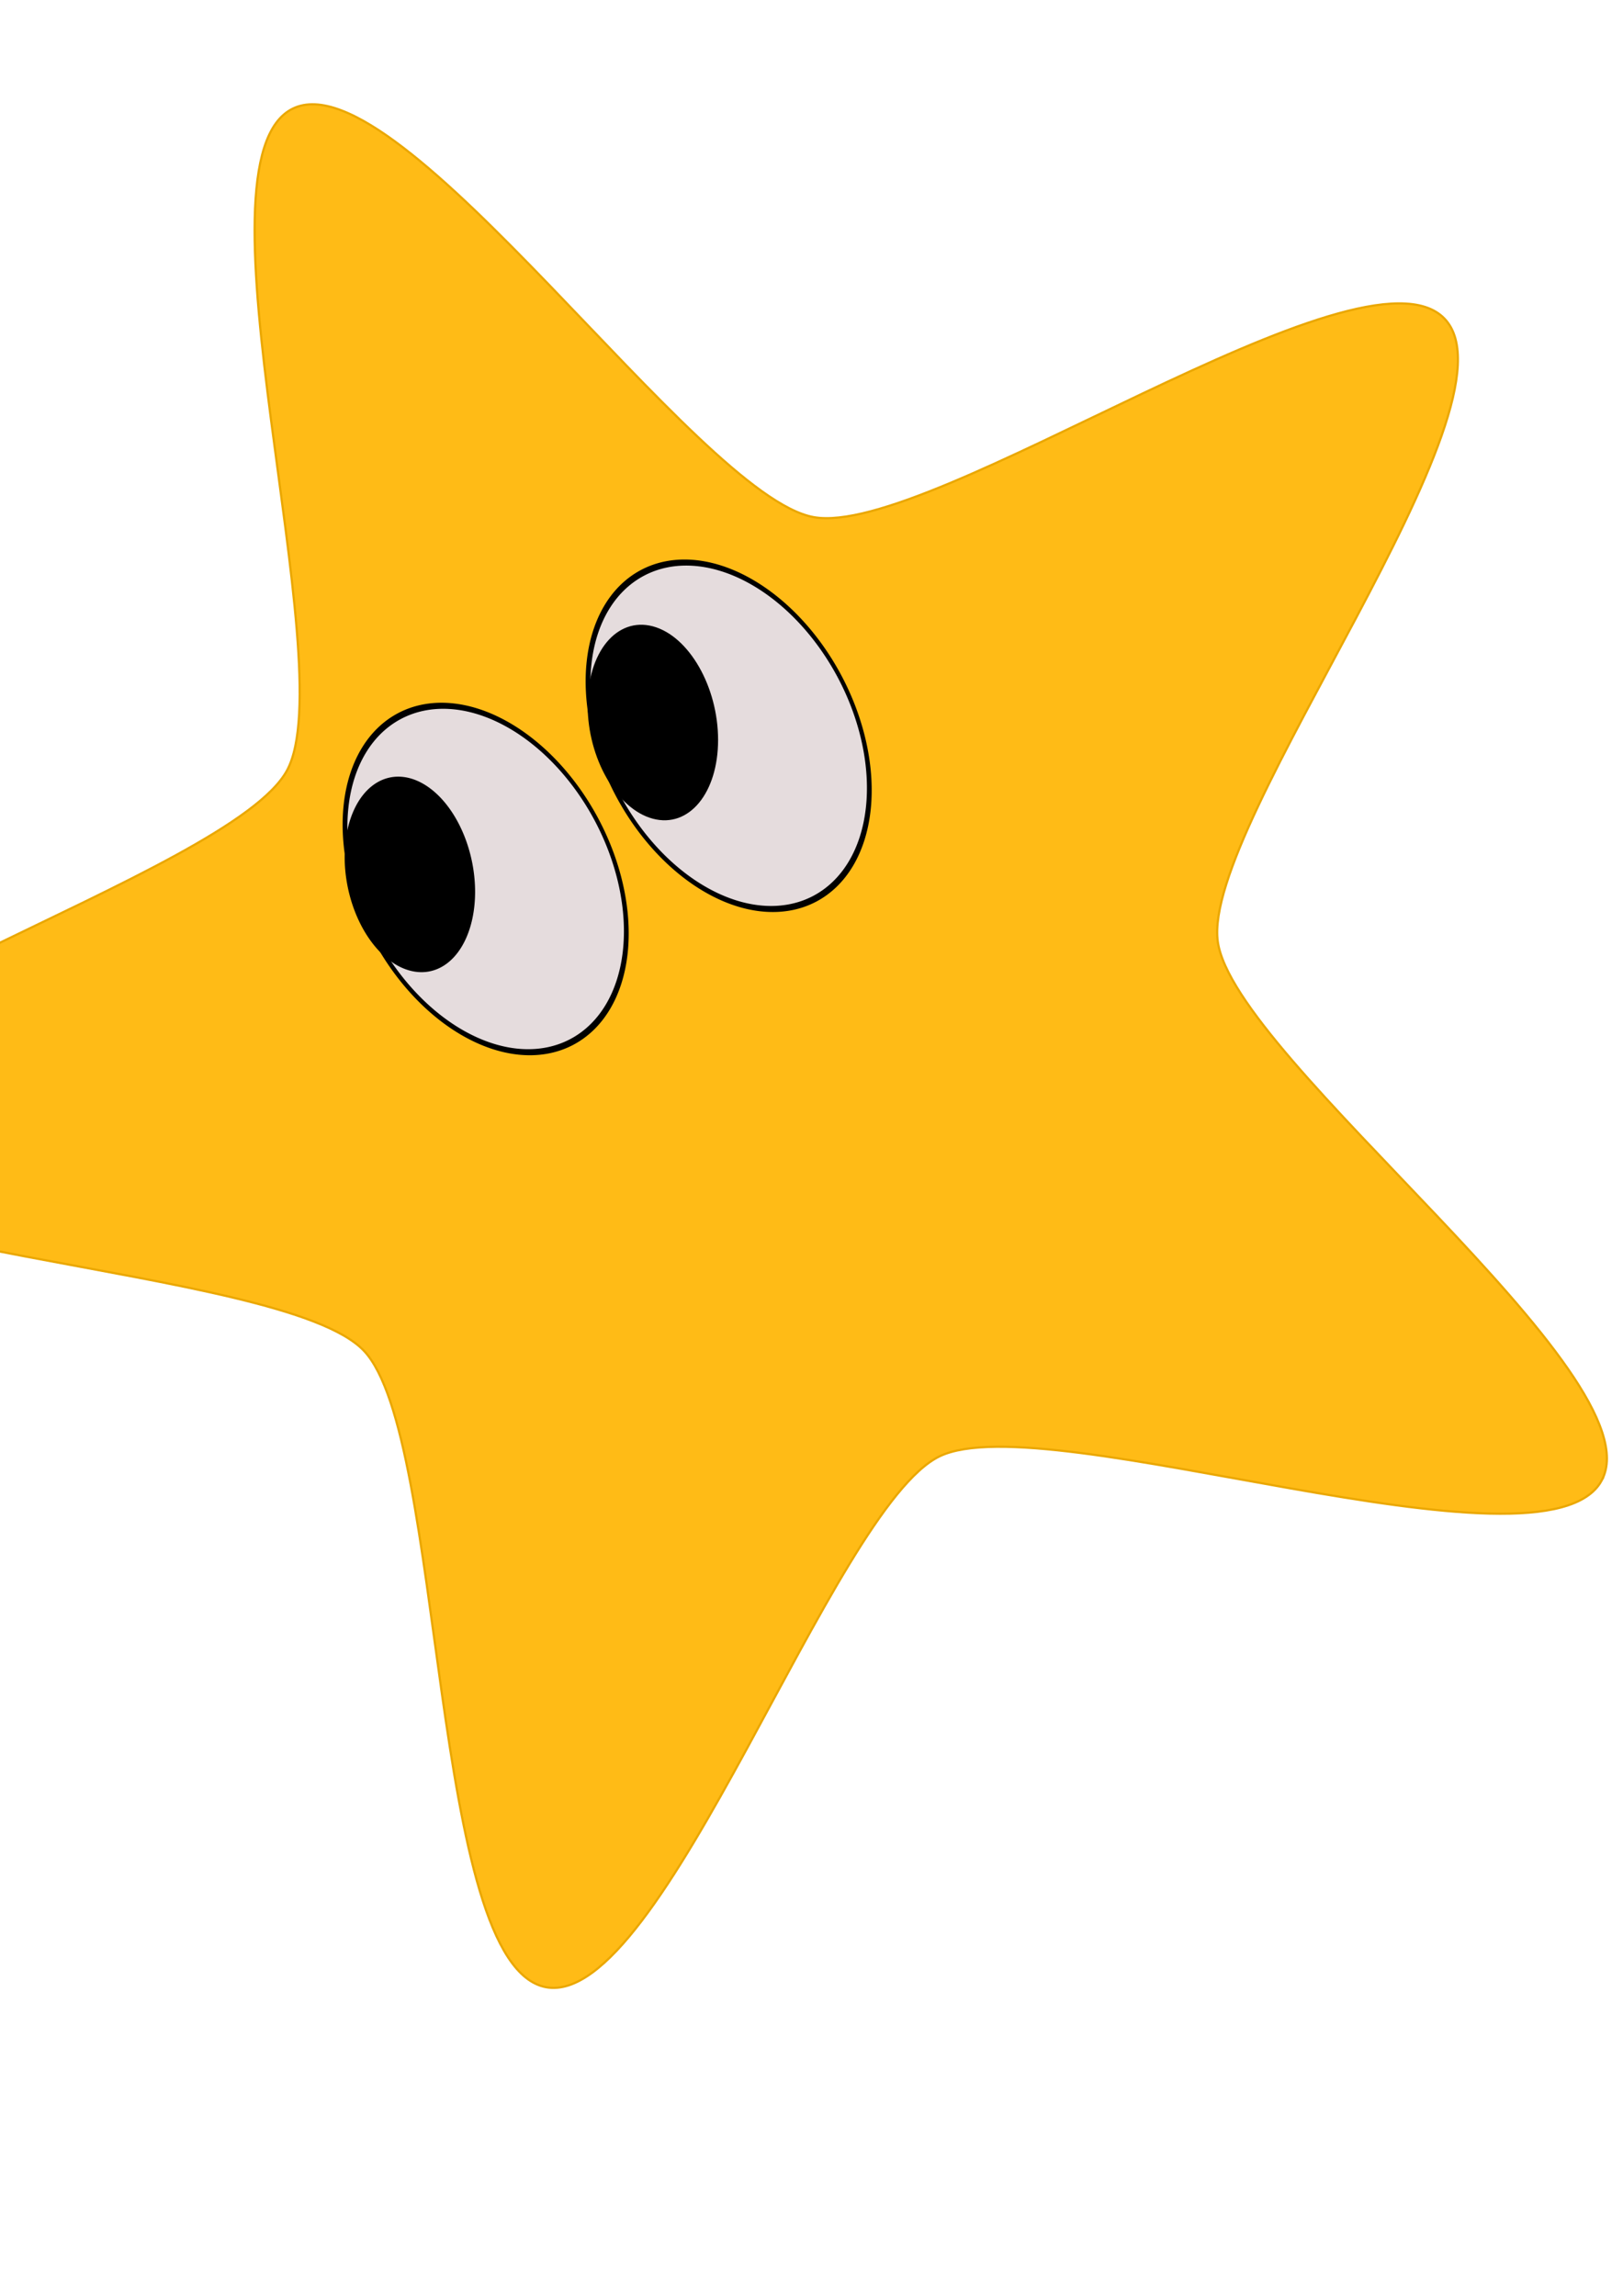
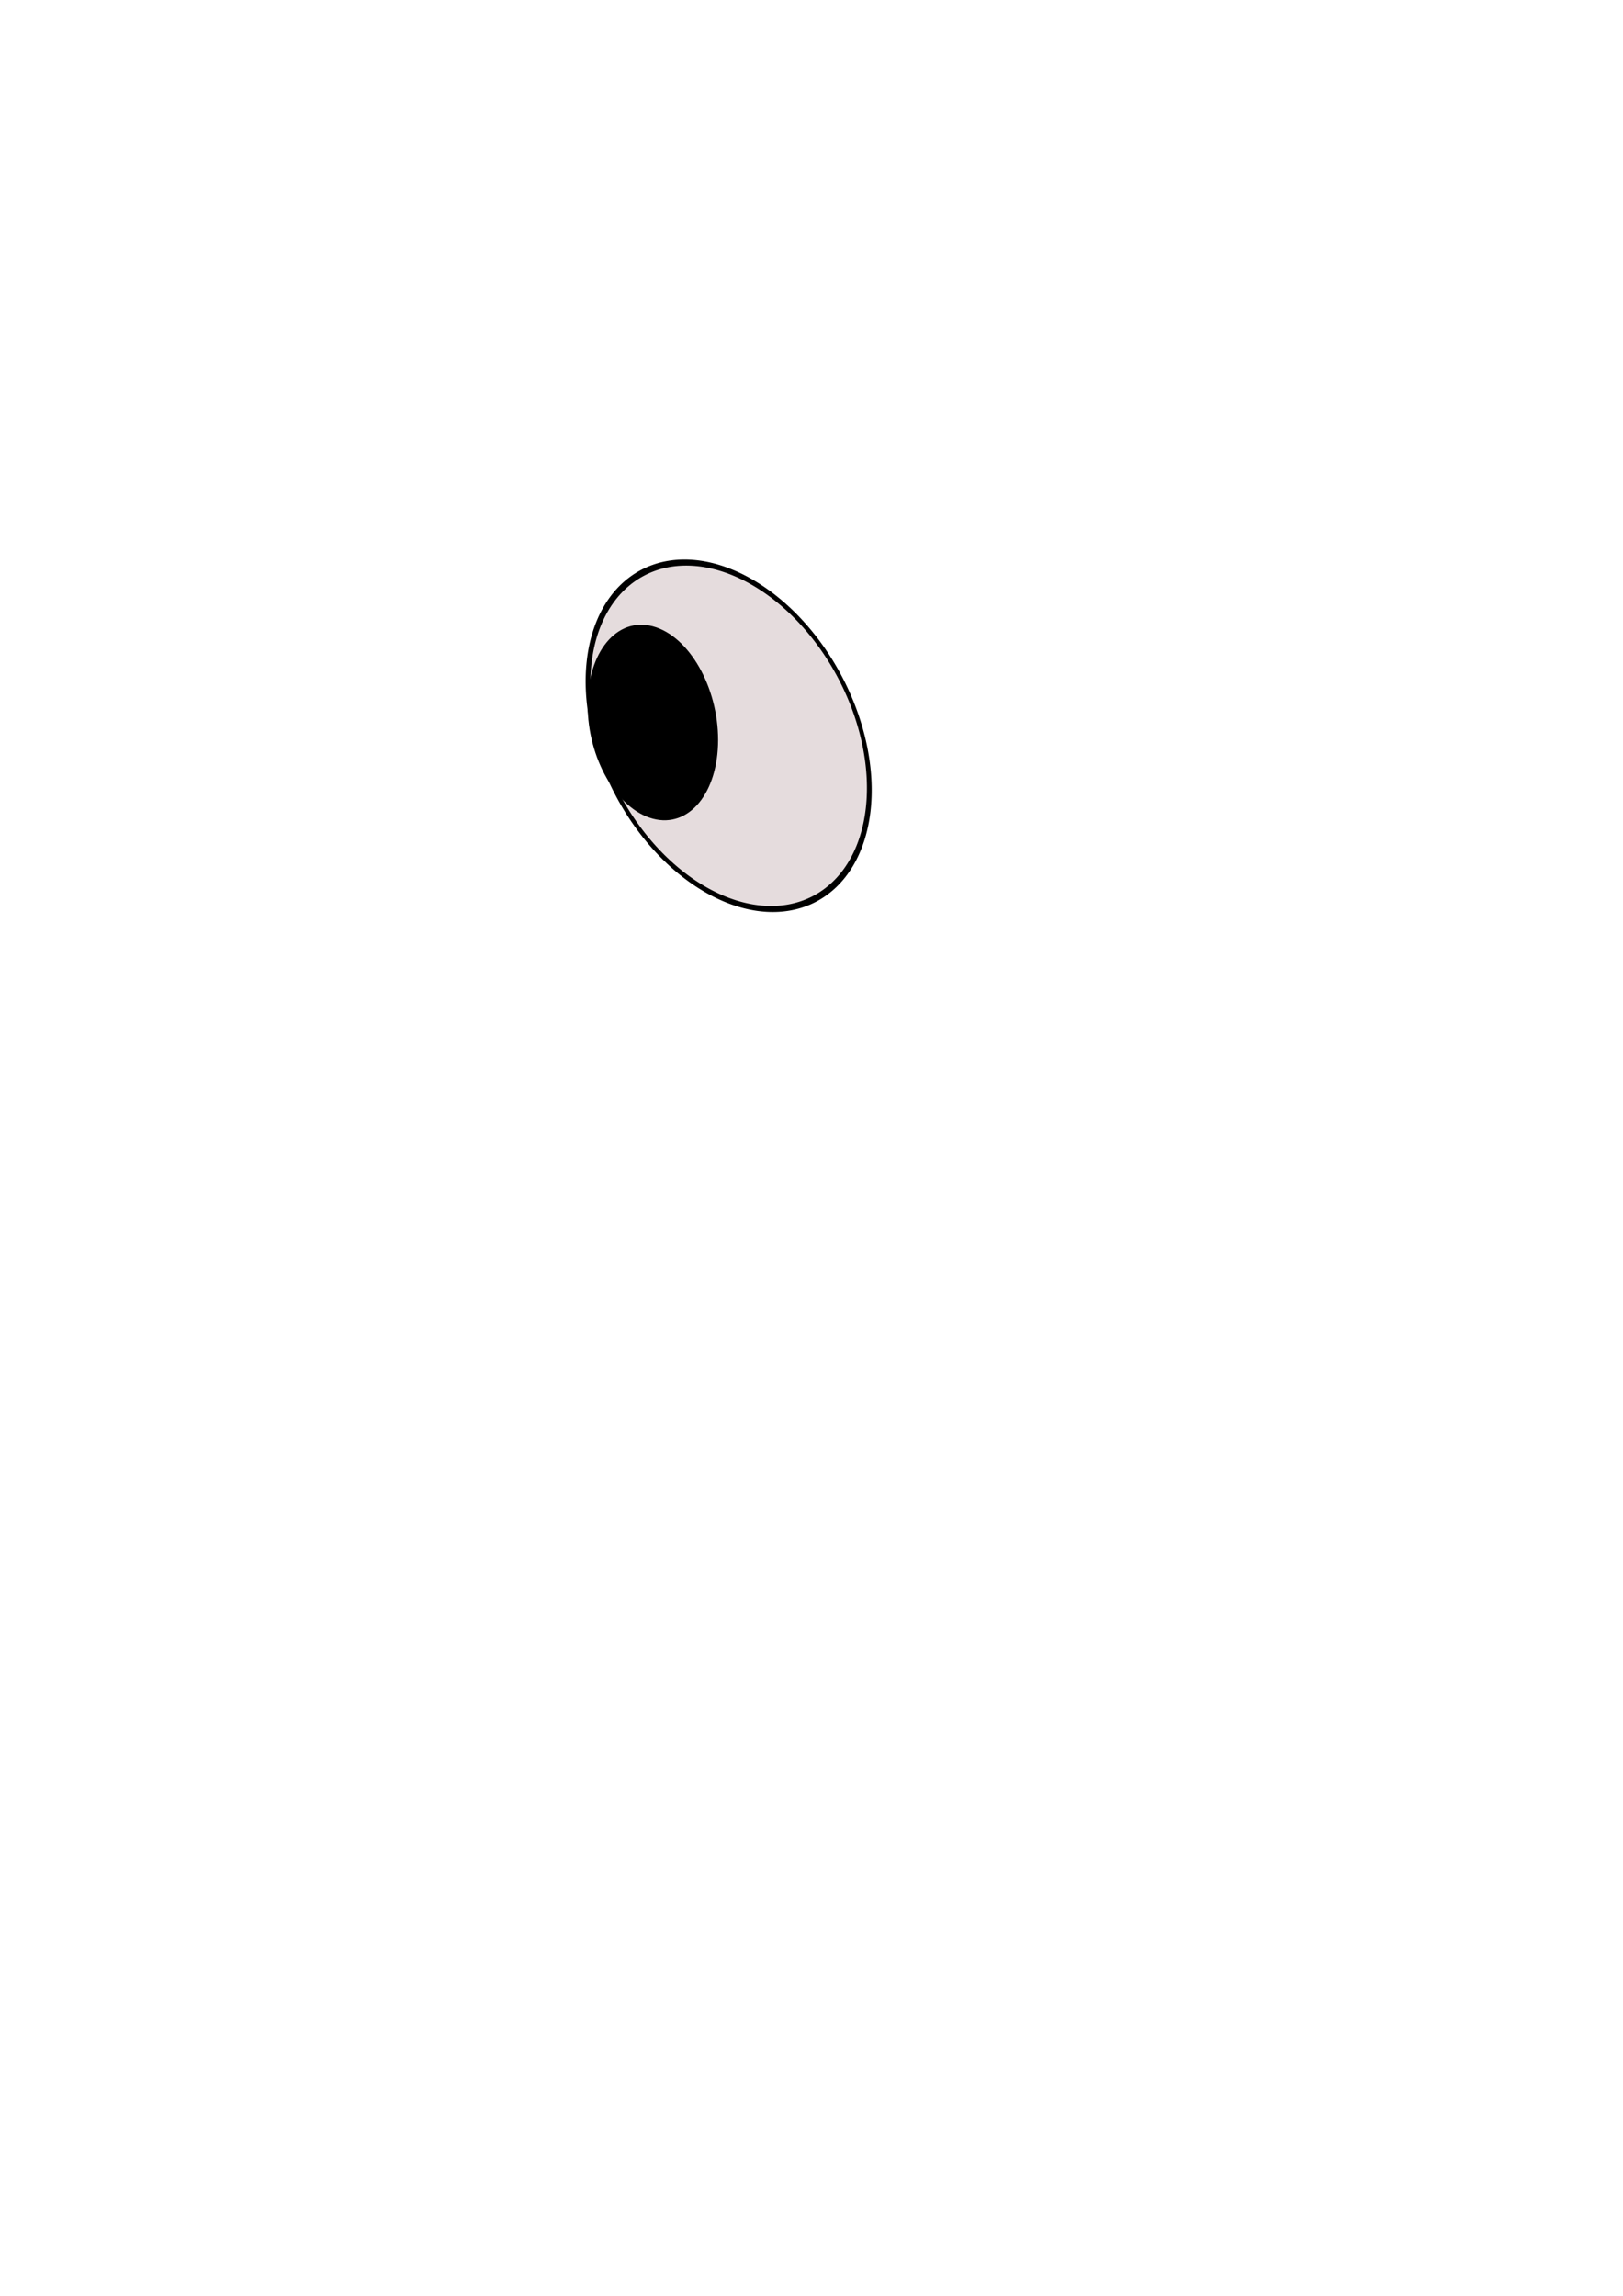
<svg xmlns="http://www.w3.org/2000/svg" version="1.1" viewBox="0 0 744.09 1052.4">
-   <path d="m734.34 678.6c-25.93 48.02-254.38-34.76-303.53-11.07s-126.76 253.26-180.46 243.37c-53.69-9.89-45.9-252.27-83.57-291.79s-279.54-43.02-286.72-97.11c-7.19-54.09 225.67-120.87 251.56-168.92s-46.506-279.69 2.71-303.34c49.22-23.65 184.94 177.43 238.64 187.29 53.699 9.862 251.7-130.43 289.33-90.926 37.634 39.505-111.29 231.29-104.01 285.37 7.279 54.078 201.97 199.11 176.04 247.13z" fill="#ffbb16" stroke="#eaa700" stroke-width="1px" />
-   <path transform="matrix(.765 -.404 .63 1.192 -259.81 -29.308)" d="m326.25 450.59a66.643 62.664 0 1 1-133.29 0 66.643 62.664 0 1 1 133.29 0z" fill="#e5dcdd" stroke="#000" stroke-width="2.204" />
-   <path transform="matrix(.787 .21 0 1.003 33.705 -42.387)" d="m232.75 400.85a36.803 42.771 0 1 1-73.606 0 36.803 42.771 0 1 1 73.606 0z" stroke="#000" stroke-width="2.38" />
  <path transform="matrix(.765 -.404 .63 1.192 -148.4 -94.956)" d="m326.25 450.59a66.643 62.664 0 1 1-133.29 0 66.643 62.664 0 1 1 133.29 0z" fill="#e5dcdd" stroke="#000" stroke-width="2.204" />
  <g transform="translate(111.4 -69.627)">
    <path transform="matrix(.787 .21 0 1.003 33.705 -42.387)" d="m232.75 400.85c0 23.622-16.477 42.771-36.803 42.771s-36.803-19.149-36.803-42.771 16.477-42.771 36.803-42.771 36.803 19.149 36.803 42.771z" stroke="#000" stroke-width="2.38" />
  </g>
</svg>